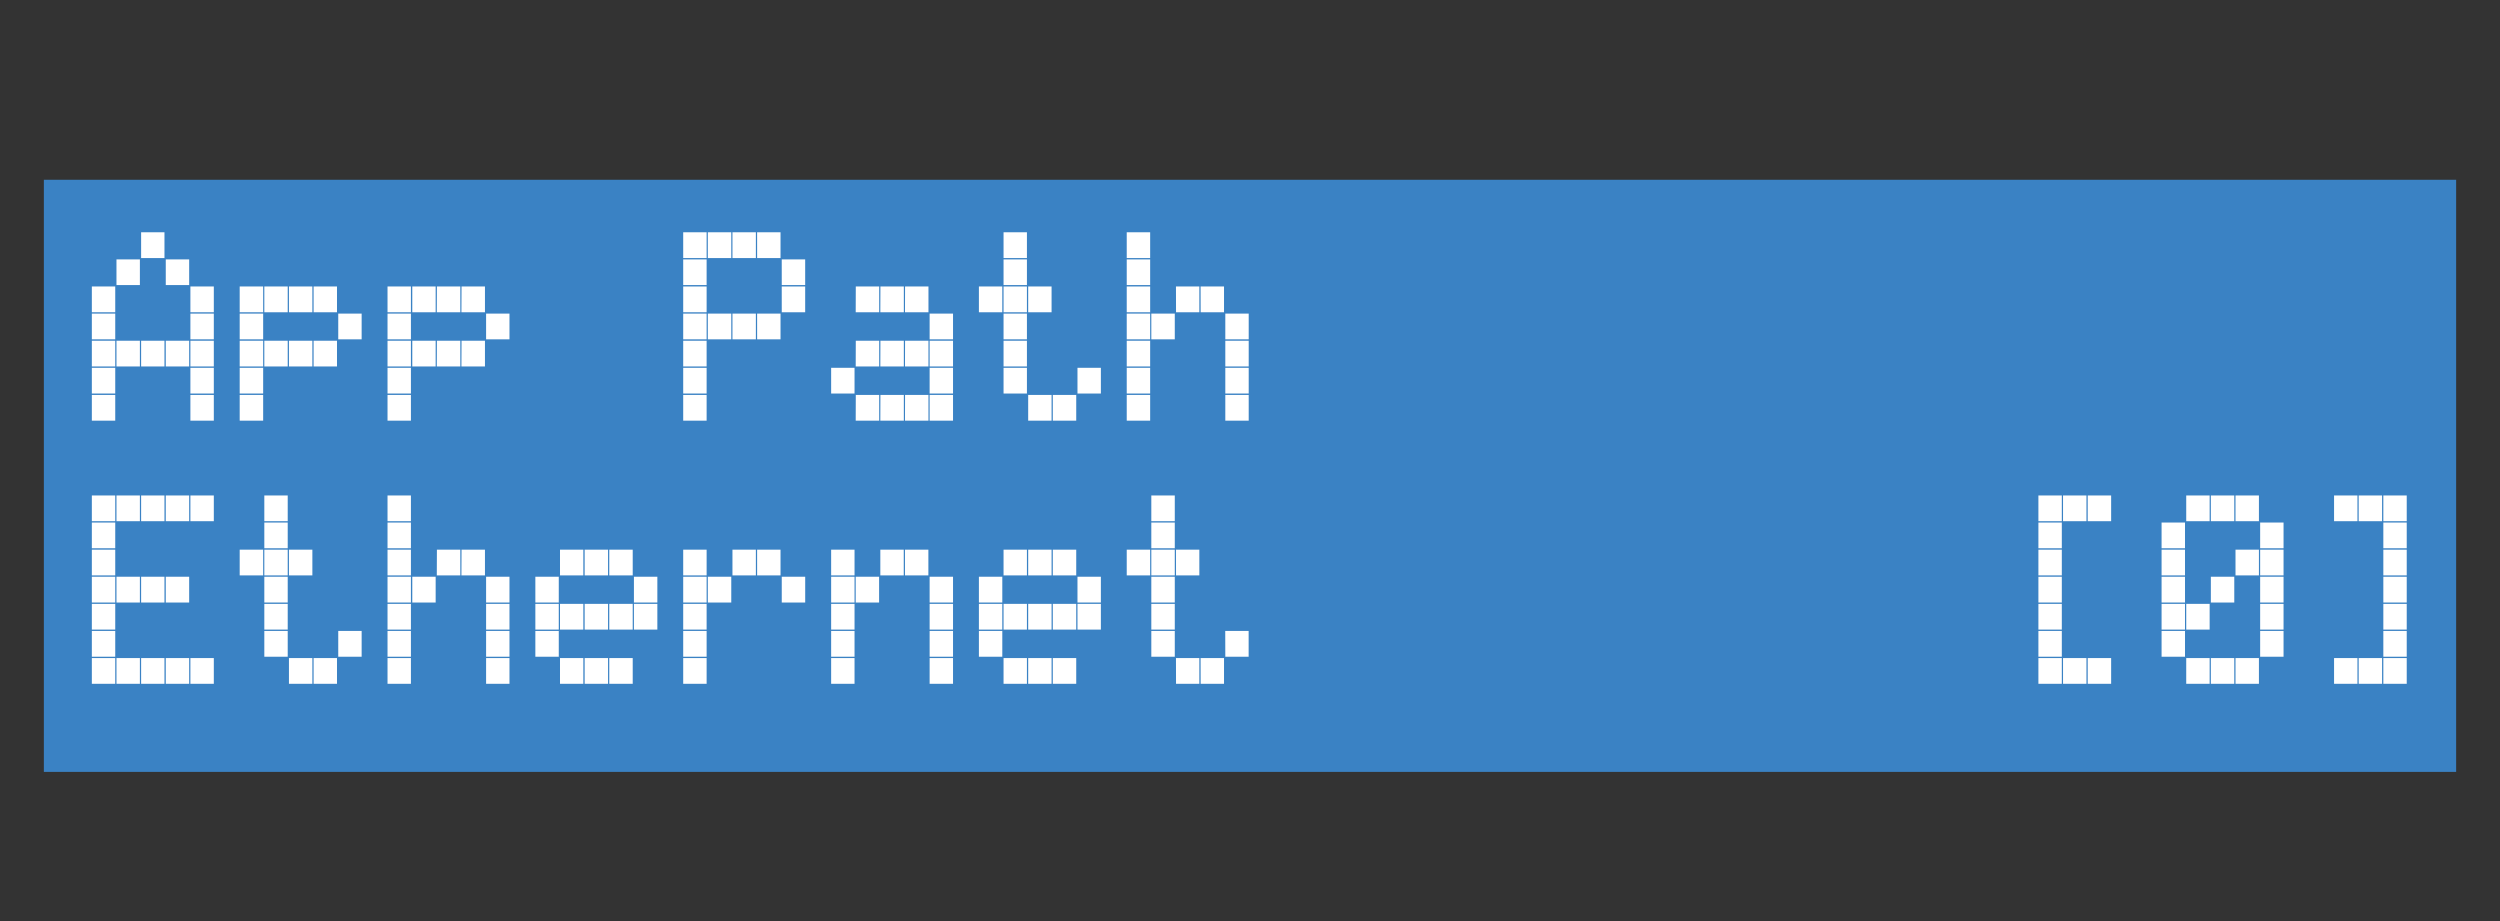
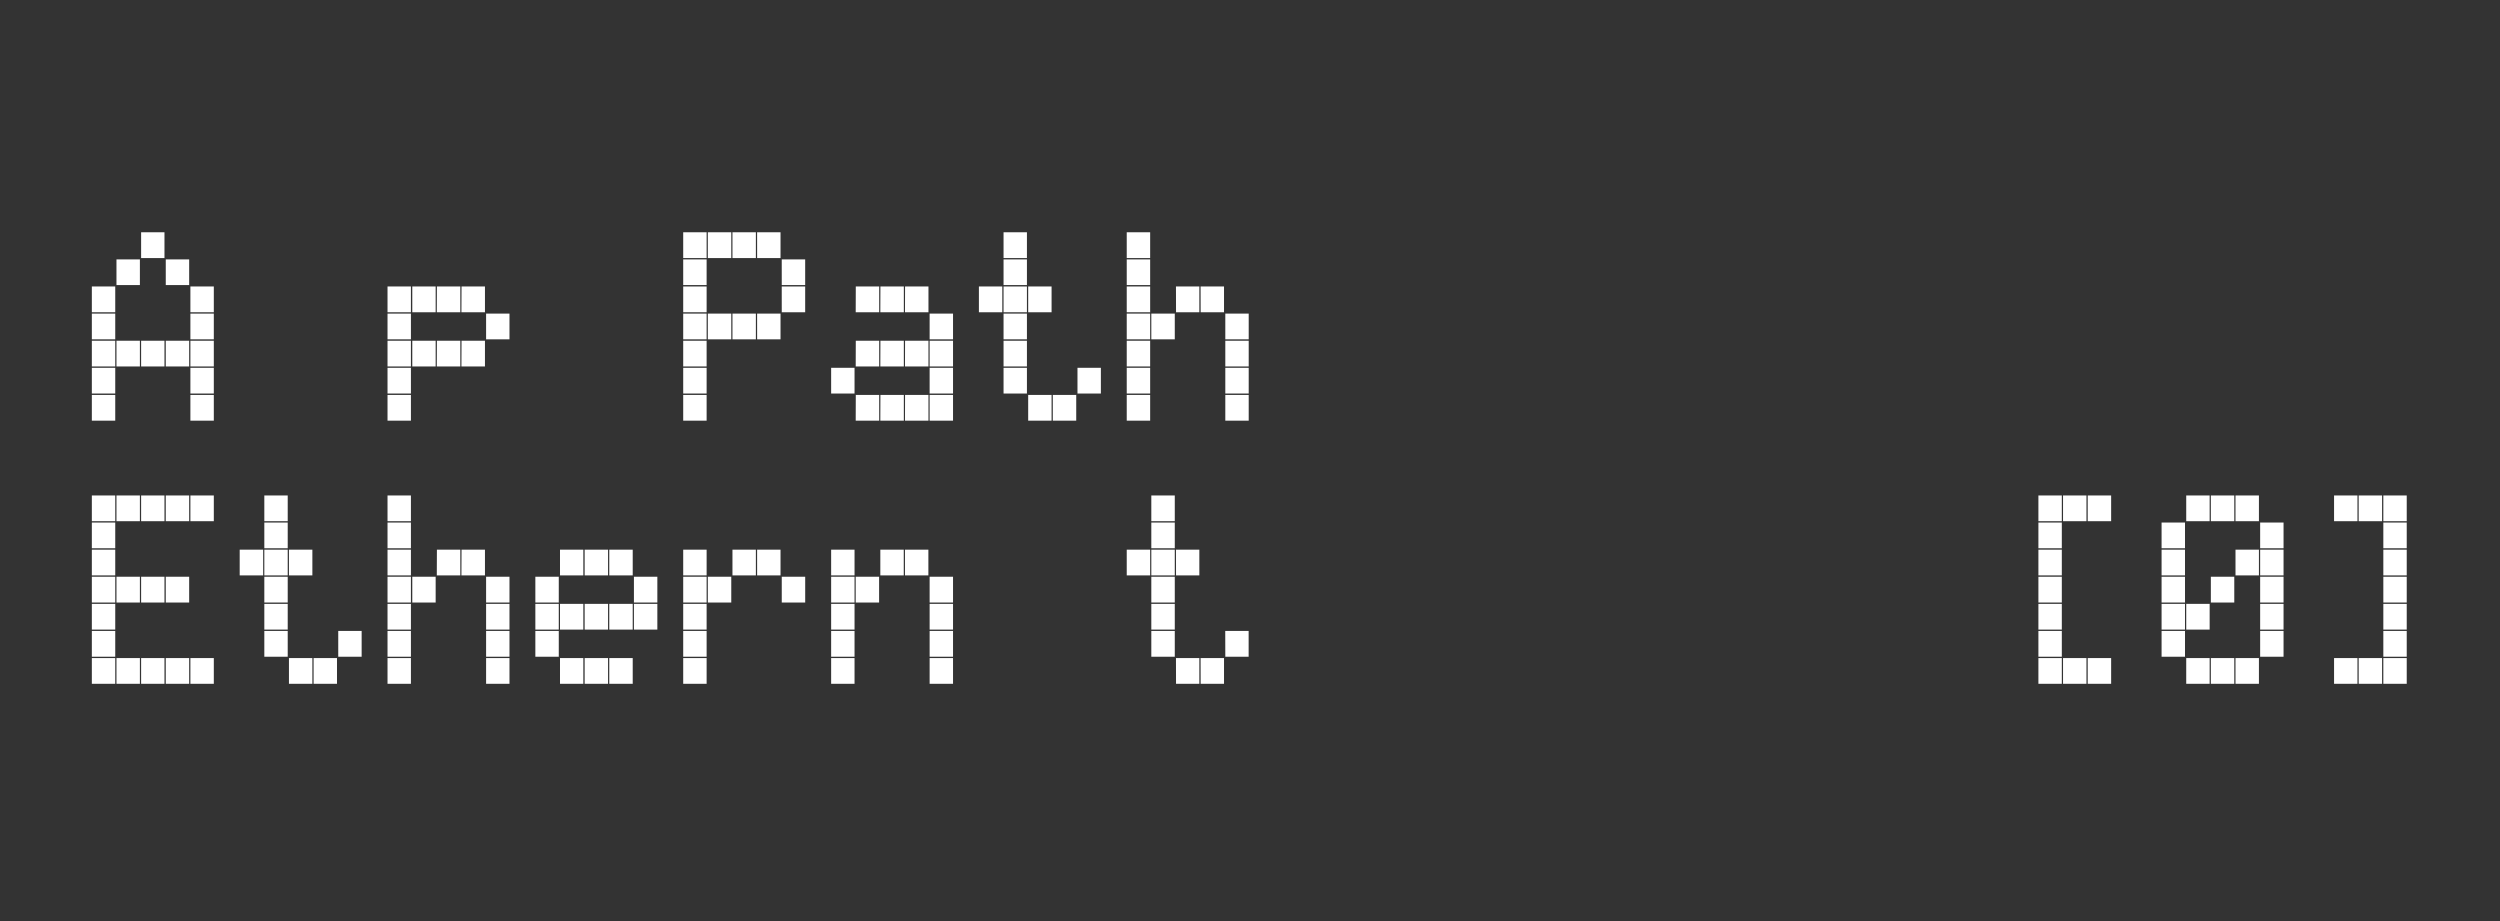
<svg xmlns="http://www.w3.org/2000/svg" width="114" height="42" viewBox="0 0 114 42">
  <rect x="0" y="0" width="114" height="42" fill="#333333" stroke="none" />
-   <rect x="2" y="8.198" width="110" height="27" fill="#3a82c4" />
  <g>
    <path d="M4.188,13.064H5.255v1.174H4.188Zm0,1.236H5.255v1.175H4.188Zm0,1.236H5.255V16.71H4.188Zm0,1.236H5.255v1.174H4.188Zm0,1.236H5.255v1.174H4.188Zm1.123-6.18H6.379V13H5.311Zm0,3.708H6.379V16.71H5.311Zm1.124-4.944H7.5v1.175H6.435Zm0,4.944H7.5V16.71H6.435Zm1.124-3.708H8.626V13H7.559Zm0,3.708H8.626V16.71H7.559Zm1.123-2.472H9.75v1.174H8.682Zm0,1.236H9.75v1.175H8.682Zm0,1.236H9.75V16.71H8.682Zm0,1.236H9.75v1.174H8.682Zm0,1.236H9.75v1.174H8.682Z" fill="#fff" />
-     <path d="M10.93,13.064H12v1.174H10.93Zm0,1.236H12v1.175H10.93Zm0,1.236H12V16.71H10.93Zm0,1.236H12v1.174H10.93Zm0,1.236H12v1.174H10.93Zm1.123-4.944H13.12v1.174H12.053Zm0,2.472H13.12V16.71H12.053Zm1.123-2.472h1.068v1.174H13.176Zm0,2.472h1.068V16.71H13.176ZM14.3,13.064h1.067v1.174H14.3Zm0,2.472h1.067V16.71H14.3ZM15.424,14.3h1.067v1.175H15.424Z" fill="#fff" />
    <path d="M17.671,13.064h1.067v1.174H17.671Zm0,1.236h1.067v1.175H17.671Zm0,1.236h1.067V16.71H17.671Zm0,1.236h1.067v1.174H17.671Zm0,1.236h1.067v1.174H17.671ZM18.8,13.064h1.066v1.174H18.8Zm0,2.472h1.066V16.71H18.8Zm1.123-2.472h1.067v1.174H19.918Zm0,2.472h1.067V16.71H19.918Zm1.123-2.472h1.068v1.174H21.041Zm0,2.472h1.068V16.71H21.041ZM22.166,14.3h1.066v1.175H22.166Z" fill="#fff" />
    <path d="M31.154,10.592h1.068v1.175H31.154Zm0,1.236h1.068V13H31.154Zm0,1.236h1.068v1.174H31.154Zm0,1.236h1.068v1.175H31.154Zm0,1.236h1.068V16.71H31.154Zm0,1.236h1.068v1.174H31.154Zm0,1.236h1.068v1.174H31.154Zm1.123-7.416h1.069v1.175H32.277Zm0,3.708h1.069v1.175H32.277ZM33.4,10.592h1.068v1.175H33.4Zm0,3.708h1.068v1.175H33.4Zm1.124-3.708h1.068v1.175H34.525Zm0,3.708h1.068v1.175H34.525Zm1.123-2.472h1.069V13H35.648Zm0,1.236h1.069v1.174H35.648Z" fill="#fff" />
    <path d="M37.9,16.772h1.067v1.174H37.9Zm1.124-3.708h1.067v1.174H39.02Zm0,2.472h1.067V16.71H39.02Zm0,2.472h1.067v1.174H39.02Zm1.123-4.944h1.068v1.174H40.143Zm0,2.472h1.068V16.71H40.143Zm0,2.472h1.068v1.174H40.143Zm1.124-4.944h1.067v1.174H41.267Zm0,2.472h1.067V16.71H41.267Zm0,2.472h1.067v1.174H41.267ZM42.391,14.3h1.067v1.175H42.391Zm0,1.236h1.067V16.71H42.391Zm0,1.236h1.067v1.174H42.391Zm0,1.236h1.067v1.174H42.391Z" fill="#fff" />
    <path d="M44.638,13.064h1.067v1.174H44.638Zm1.124-2.472h1.066v1.175H45.762Zm0,1.236h1.066V13H45.762Zm0,1.236h1.066v1.174H45.762Zm0,1.236h1.066v1.175H45.762Zm0,1.236h1.066V16.71H45.762Zm0,1.236h1.066v1.174H45.762Zm1.123-3.708h1.067v1.174H46.885Zm0,4.944h1.067v1.174H46.885Zm1.123,0h1.068v1.174H48.008Zm1.125-1.236H50.2v1.174H49.133Z" fill="#fff" />
    <path d="M51.379,10.592h1.068v1.175H51.379Zm0,1.236h1.068V13H51.379Zm0,1.236h1.068v1.174H51.379Zm0,1.236h1.068v1.175H51.379Zm0,1.236h1.068V16.71H51.379Zm0,1.236h1.068v1.174H51.379Zm0,1.236h1.068v1.174H51.379ZM52.5,14.3H53.57v1.175H52.5Zm1.124-1.236h1.066v1.174H53.627Zm1.123,0h1.068v1.174H54.75ZM55.874,14.3h1.067v1.175H55.874Zm0,1.236h1.067V16.71H55.874Zm0,1.236h1.067v1.174H55.874Zm0,1.236h1.067v1.174H55.874Z" fill="#fff" />
    <path d="M4.188,22.592H5.255v1.175H4.188Zm0,1.236H5.255V25H4.188Zm0,1.236H5.255v1.174H4.188Zm0,1.236H5.255v1.175H4.188Zm0,1.236H5.255V28.71H4.188Zm0,1.236H5.255v1.174H4.188Zm0,1.236H5.255v1.174H4.188Zm1.123-7.416H6.379v1.175H5.311Zm0,3.708H6.379v1.175H5.311Zm0,3.708H6.379v1.174H5.311Zm1.124-7.416H7.5v1.175H6.435Zm0,3.708H7.5v1.175H6.435Zm0,3.708H7.5v1.174H6.435Zm1.124-7.416H8.626v1.175H7.559Zm0,3.708H8.626v1.175H7.559Zm0,3.708H8.626v1.174H7.559Zm1.123-7.416H9.75v1.175H8.682Zm0,7.416H9.75v1.174H8.682Z" fill="#fff" />
    <path d="M10.93,25.064H12v1.174H10.93Zm1.123-2.472H13.12v1.175H12.053Zm0,1.236H13.12V25H12.053Zm0,1.236H13.12v1.174H12.053Zm0,1.236H13.12v1.175H12.053Zm0,1.236H13.12V28.71H12.053Zm0,1.236H13.12v1.174H12.053Zm1.123-3.708h1.068v1.174H13.176Zm0,4.944h1.068v1.174H13.176Zm1.124,0h1.067v1.174H14.3Zm1.124-1.236h1.067v1.174H15.424Z" fill="#fff" />
    <path d="M17.671,22.592h1.067v1.175H17.671Zm0,1.236h1.067V25H17.671Zm0,1.236h1.067v1.174H17.671Zm0,1.236h1.067v1.175H17.671Zm0,1.236h1.067V28.71H17.671Zm0,1.236h1.067v1.174H17.671Zm0,1.236h1.067v1.174H17.671ZM18.8,26.3h1.066v1.175H18.8Zm1.123-1.236h1.067v1.174H19.918Zm1.123,0h1.068v1.174H21.041ZM22.166,26.3h1.066v1.175H22.166Zm0,1.236h1.066V28.71H22.166Zm0,1.236h1.066v1.174H22.166Zm0,1.236h1.066v1.174H22.166Z" fill="#fff" />
    <path d="M24.412,26.3H25.48v1.175H24.412Zm0,1.236H25.48V28.71H24.412Zm0,1.236H25.48v1.174H24.412Zm1.124-3.708H26.6v1.174H25.536Zm0,2.472H26.6V28.71H25.536Zm0,2.472H26.6v1.174H25.536Zm1.124-4.944h1.067v1.174H26.66Zm0,2.472h1.067V28.71H26.66Zm0,2.472h1.067v1.174H26.66Zm1.123-4.944h1.069v1.174H27.783Zm0,2.472h1.069V28.71H27.783Zm0,2.472h1.069v1.174H27.783ZM28.907,26.3h1.068v1.175H28.907Zm0,1.236h1.068V28.71H28.907Z" fill="#fff" />
    <path d="M31.154,25.064h1.068v1.174H31.154Zm0,1.236h1.068v1.175H31.154Zm0,1.236h1.068V28.71H31.154Zm0,1.236h1.068v1.174H31.154Zm0,1.236h1.068v1.174H31.154ZM32.277,26.3h1.069v1.175H32.277ZM33.4,25.064h1.068v1.174H33.4Zm1.124,0h1.068v1.174H34.525ZM35.648,26.3h1.069v1.175H35.648Z" fill="#fff" />
    <path d="M37.9,25.064h1.067v1.174H37.9Zm0,1.236h1.067v1.175H37.9Zm0,1.236h1.067V28.71H37.9Zm0,1.236h1.067v1.174H37.9Zm0,1.236h1.067v1.174H37.9ZM39.02,26.3h1.067v1.175H39.02Zm1.123-1.236h1.068v1.174H40.143Zm1.124,0h1.067v1.174H41.267ZM42.391,26.3h1.067v1.175H42.391Zm0,1.236h1.067V28.71H42.391Zm0,1.236h1.067v1.174H42.391Zm0,1.236h1.067v1.174H42.391Z" fill="#fff" />
-     <path d="M44.638,26.3h1.067v1.175H44.638Zm0,1.236h1.067V28.71H44.638Zm0,1.236h1.067v1.174H44.638Zm1.124-3.708h1.066v1.174H45.762Zm0,2.472h1.066V28.71H45.762Zm0,2.472h1.066v1.174H45.762Zm1.123-4.944h1.067v1.174H46.885Zm0,2.472h1.067V28.71H46.885Zm0,2.472h1.067v1.174H46.885Zm1.123-4.944h1.068v1.174H48.008Zm0,2.472h1.068V28.71H48.008Zm0,2.472h1.068v1.174H48.008ZM49.133,26.3H50.2v1.175H49.133Zm0,1.236H50.2V28.71H49.133Z" fill="#fff" />
    <path d="M51.379,25.064h1.068v1.174H51.379ZM52.5,22.592H53.57v1.175H52.5Zm0,1.236H53.57V25H52.5Zm0,1.236H53.57v1.174H52.5Zm0,1.236H53.57v1.175H52.5Zm0,1.236H53.57V28.71H52.5Zm0,1.236H53.57v1.174H52.5Zm1.124-3.708h1.066v1.174H53.627Zm0,4.944h1.066v1.174H53.627Zm1.123,0h1.068v1.174H54.75Zm1.124-1.236h1.067v1.174H55.874Z" fill="#fff" />
    <path d="M92.951,22.592h1.068v1.175H92.951Zm0,1.236h1.068V25H92.951Zm0,1.236h1.068v1.174H92.951Zm0,1.236h1.068v1.175H92.951Zm0,1.236h1.068V28.71H92.951Zm0,1.236h1.068v1.174H92.951Zm0,1.236h1.068v1.174H92.951Zm1.123-7.416h1.068v1.175H94.074Zm0,7.416h1.068v1.174H94.074ZM95.2,22.592h1.068v1.175H95.2Zm0,7.416h1.068v1.174H95.2Z" fill="#fff" />
    <path d="M98.568,23.828h1.068V25H98.568Zm0,1.236h1.068v1.174H98.568Zm0,1.236h1.068v1.175H98.568Zm0,1.236h1.068V28.71H98.568Zm0,1.236h1.068v1.174H98.568Zm1.124-6.18h1.068v1.175H99.692Zm0,4.944h1.068V28.71H99.692Zm0,2.472h1.068v1.174H99.692Zm1.123-7.416h1.068v1.175h-1.068Zm0,3.708h1.068v1.175h-1.068Zm0,3.708h1.068v1.174h-1.068Zm1.124-7.416h1.068v1.175h-1.068Zm0,2.472h1.068v1.174h-1.068Zm0,4.944h1.068v1.174h-1.068Zm1.124-6.18h1.067V25h-1.067Zm0,1.236h1.067v1.174h-1.067Zm0,1.236h1.067v1.175h-1.067Zm0,1.236h1.067V28.71h-1.067Zm0,1.236h1.067v1.174h-1.067Z" fill="#fff" />
    <path d="M107.5,23.767h-1.067V22.592H107.5Zm0,7.415h-1.067V30.008H107.5Zm1.123-7.415h-1.067V22.592h1.067Zm0,7.415h-1.067V30.008h1.067Zm1.124-7.415h-1.067V22.592h1.067Zm0,1.235h-1.067V23.828h1.067Zm0,1.236h-1.067V25.064h1.067Zm0,1.237h-1.067V26.3h1.067Zm0,1.235h-1.067V27.536h1.067Zm0,1.236h-1.067V28.772h1.067Zm0,1.236h-1.067V30.008h1.067Z" fill="#fff" />
  </g>
</svg>